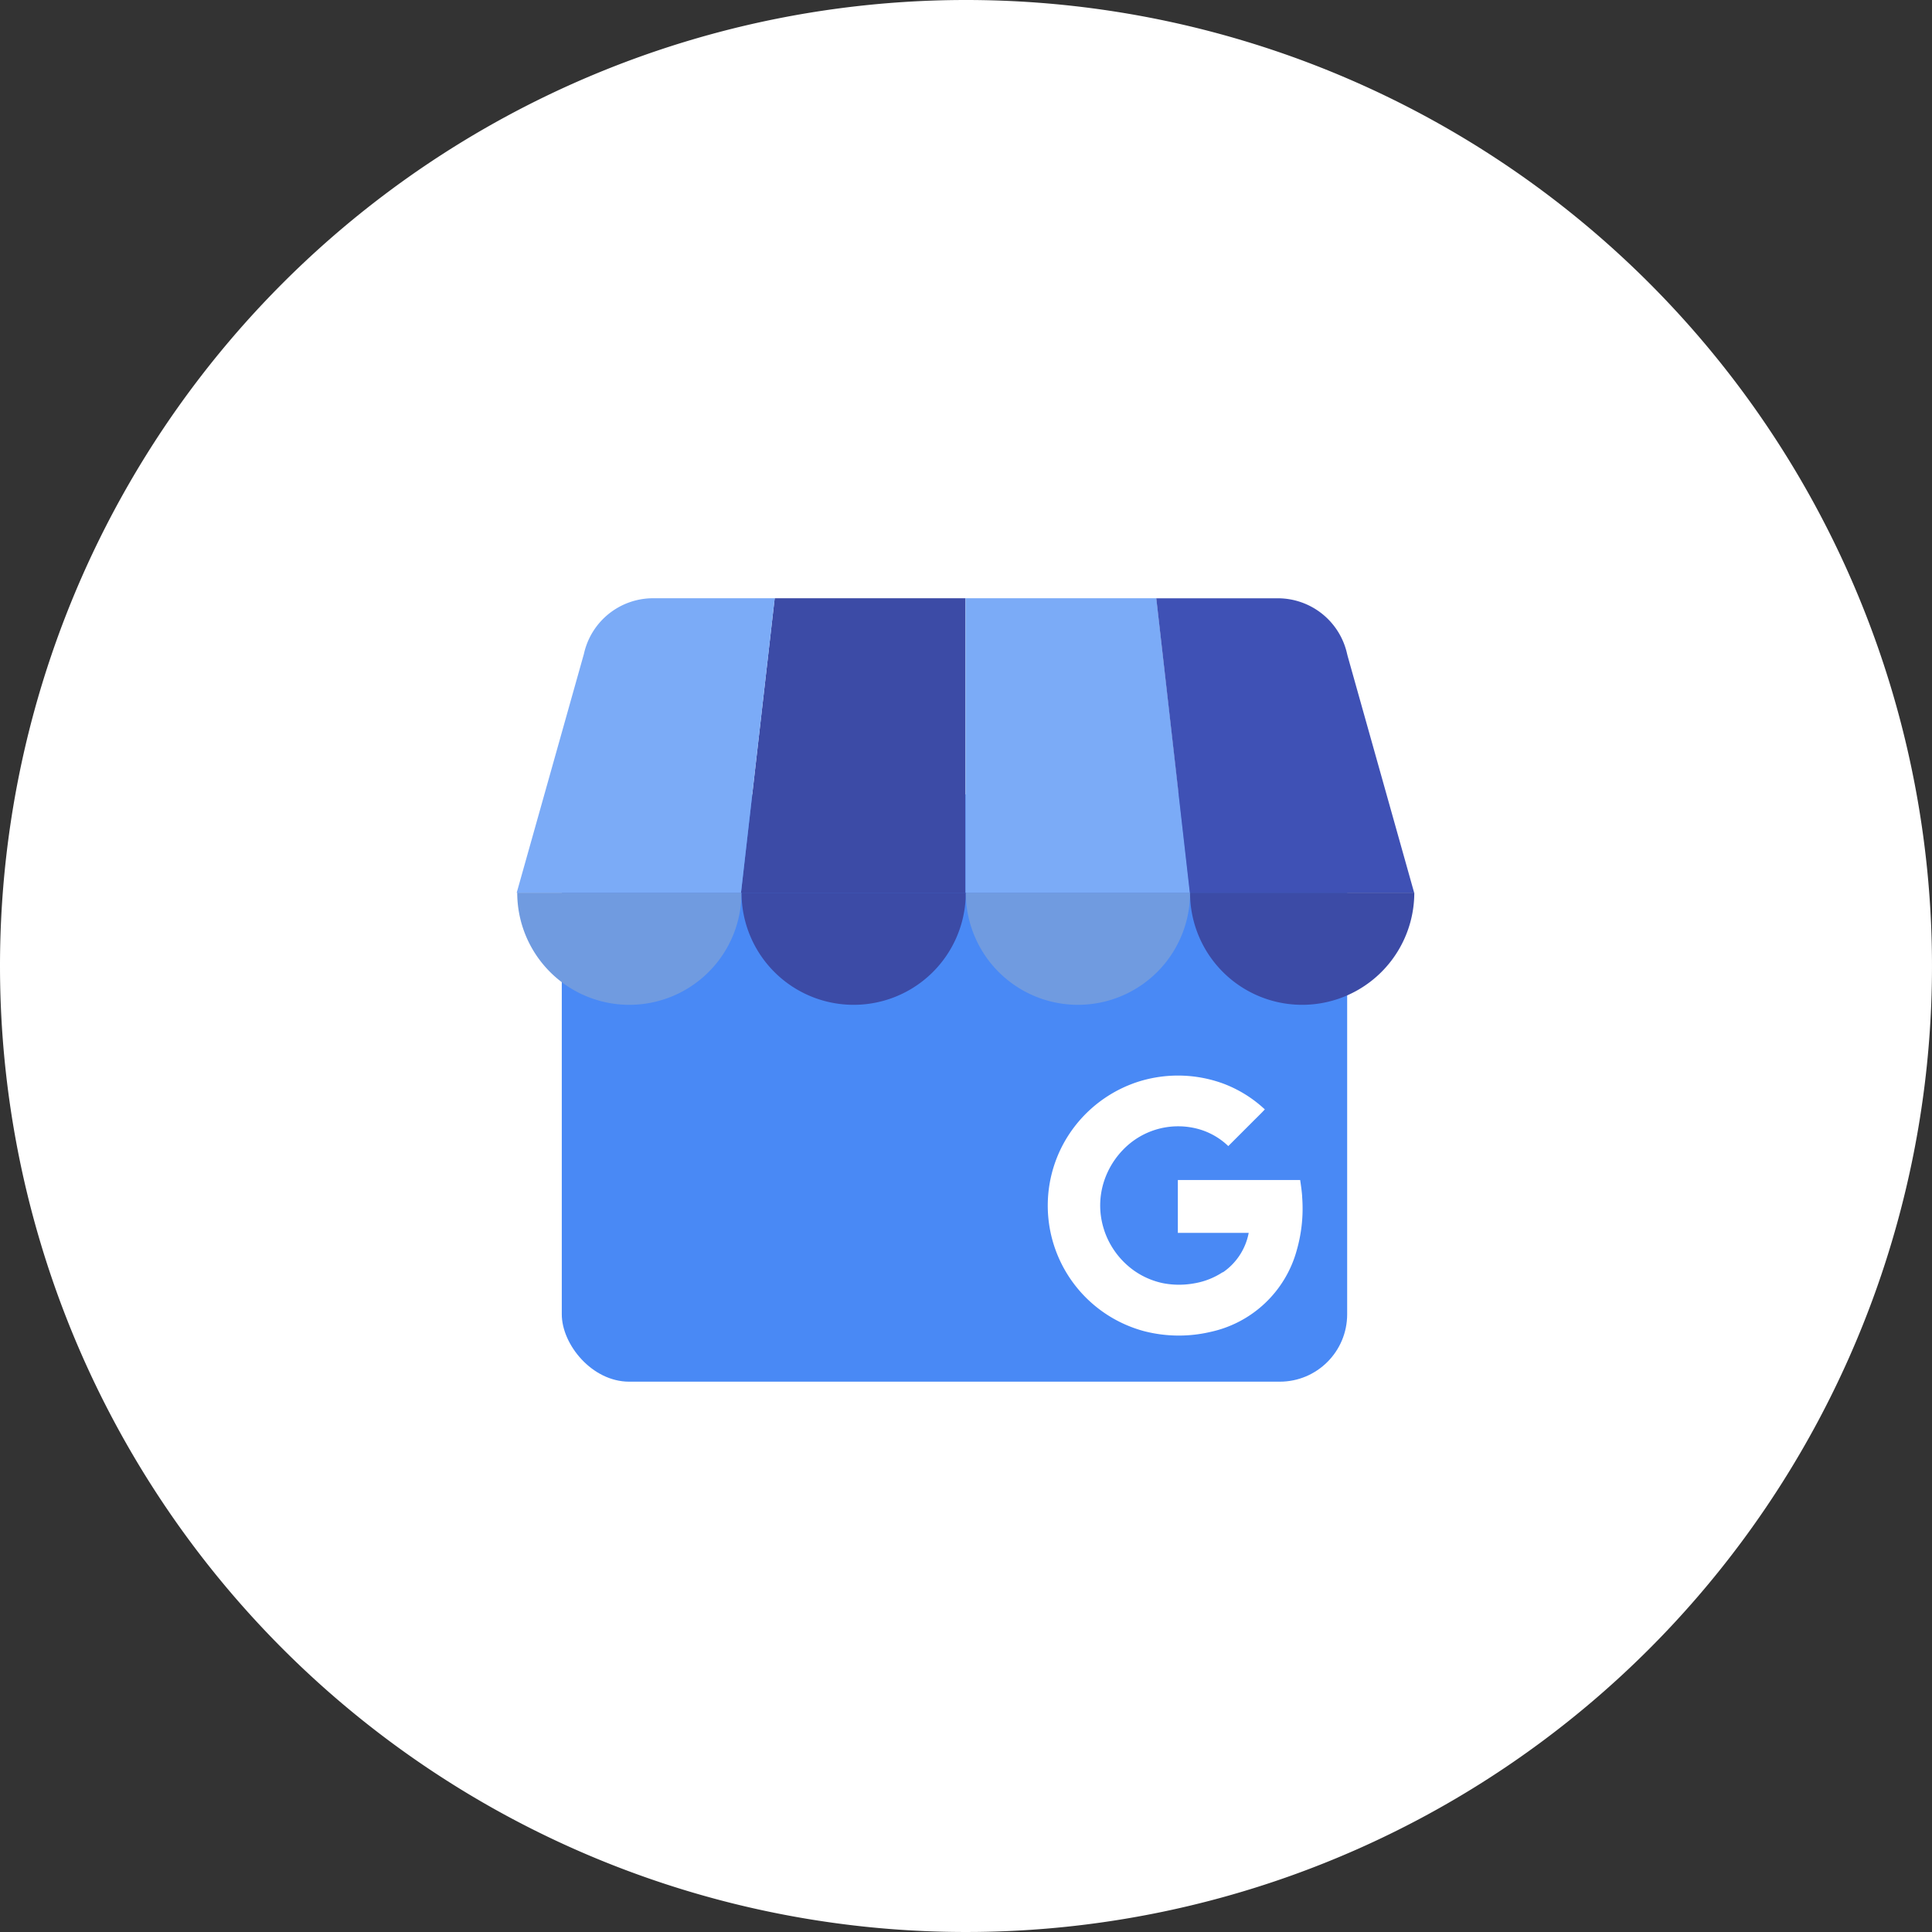
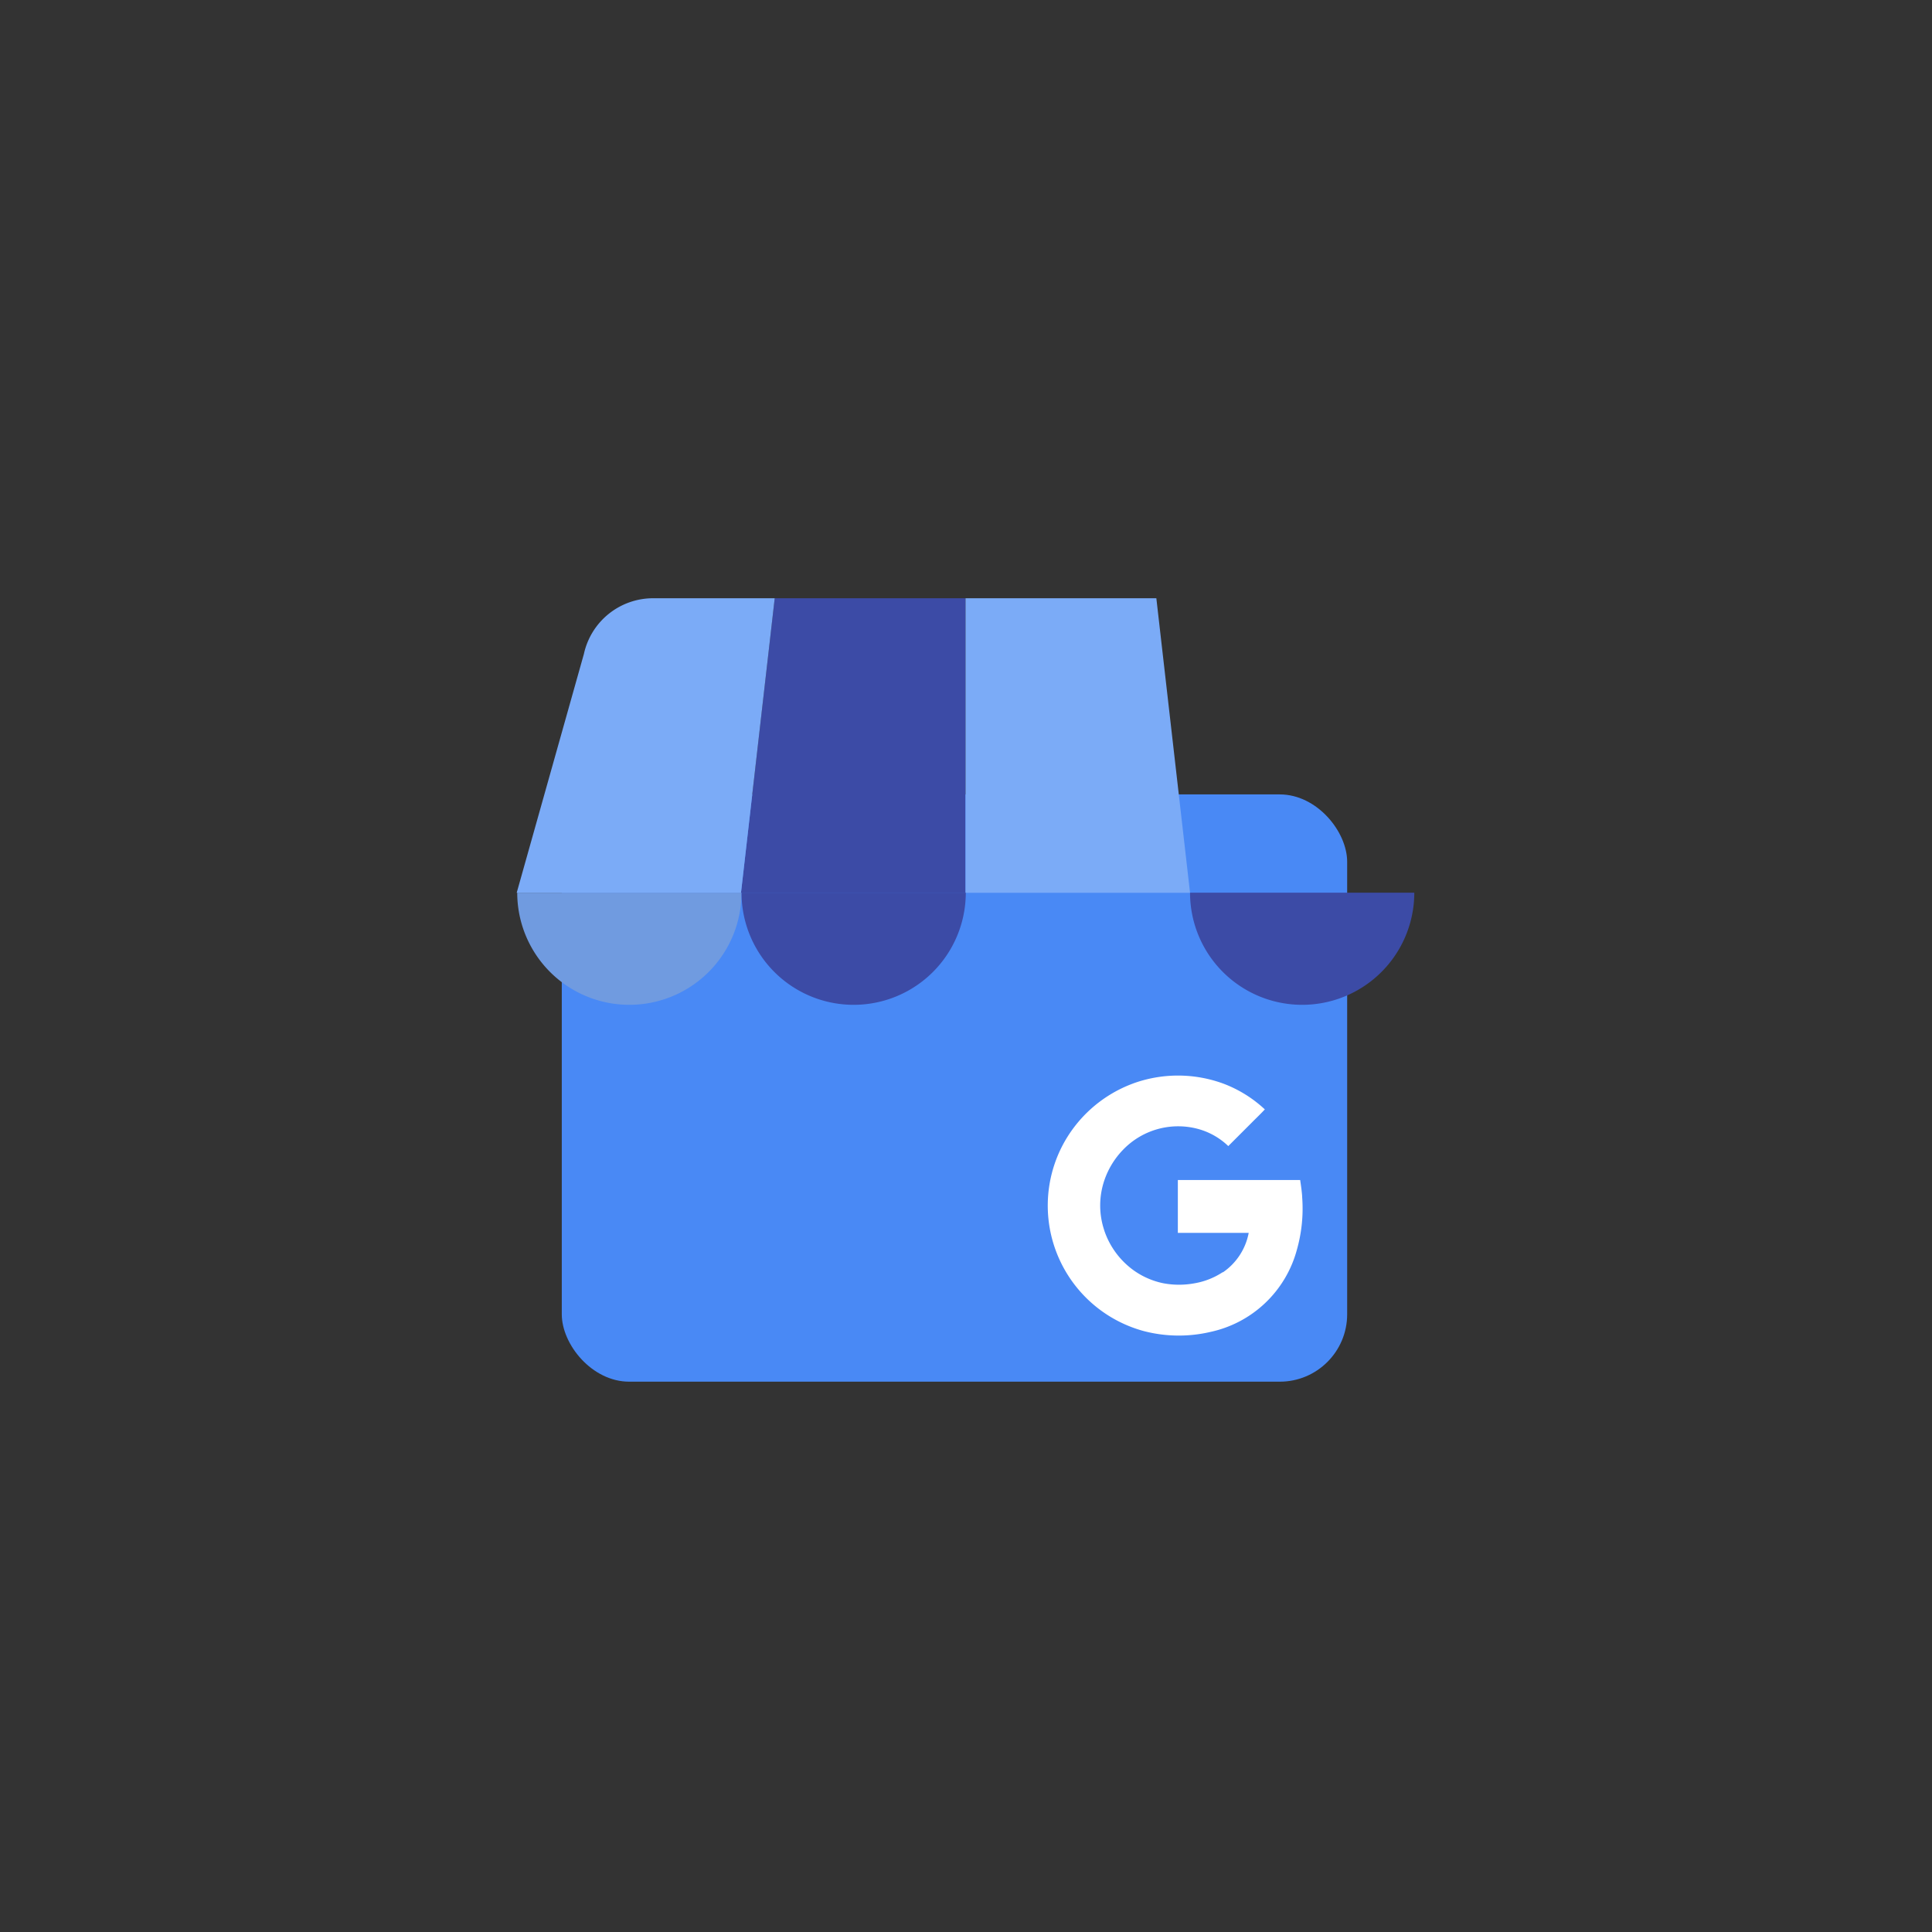
<svg xmlns="http://www.w3.org/2000/svg" width="86" height="86" viewBox="0 0 86 86">
  <rect x="0" y="0" width="86" height="86" fill="#333333" stroke="none" />
  <g id="icon-seo-services-gmb-management" transform="translate(-58 287)">
-     <path id="Path_23693" data-name="Path 23693" d="M43,0A43,43,0,1,1,0,43,43,43,0,0,1,43,0Z" transform="translate(58 -287)" fill="#fff" />
    <g id="icon" transform="translate(81 -260.37)">
      <g id="Group_19212" data-name="Group 19212">
        <g id="Group_19211" data-name="Group 19211">
          <rect id="Rectangle_5821" data-name="Rectangle 5821" width="34.96" height="26.141" rx="3" transform="translate(2.007 8.732)" fill="#4989f5" />
          <path id="Path_32309" data-name="Path 32309" d="M45.792,13.11H55.78V0H47.286l-1.5,13.11Z" transform="translate(-35.802)" fill="#3c4ba6" />
          <path id="Path_32310" data-name="Path 32310" d="M101.578,13.11H91.59V0h8.494l1.5,13.11Zm7-10.625.013.044A.252.252,0,0,0,108.578,2.485Z" transform="translate(-71.611)" fill="#7babf7" />
-           <path id="Path_32311" data-name="Path 32311" d="M139.029,2.538l-.013-.044A3.158,3.158,0,0,0,135.932.01H130.52l1.494,13.11H142L139.027,2.54Z" transform="translate(-102.05 -0.008)" fill="#3f51b5" />
          <path id="Path_32312" data-name="Path 32312" d="M13.653,11.39l-.013.044A.255.255,0,0,1,13.653,11.39Z" transform="translate(-10.665 -8.905)" fill="#7babf7" />
          <path id="Path_32313" data-name="Path 32313" d="M2.977,2.53l.013-.044A3.153,3.153,0,0,1,6.073,0h5.412l-1.5,13.11H0Z" fill="#7babf7" />
        </g>
        <path id="Path_32314" data-name="Path 32314" d="M10.092,60.09a4.991,4.991,0,1,1-9.982,0Z" transform="translate(-0.086 -46.983)" fill="#709be0" fill-rule="evenodd" />
        <path id="Path_32315" data-name="Path 32315" d="M55.862,60.09a4.991,4.991,0,1,1-9.982,0h9.984Z" transform="translate(-35.872 -46.983)" fill="#3c4ba6" fill-rule="evenodd" />
-         <path id="Path_32316" data-name="Path 32316" d="M101.632,60.09a4.991,4.991,0,0,1-9.982,0h9.984Z" transform="translate(-71.658 -46.983)" fill="#709be0" fill-rule="evenodd" />
+         <path id="Path_32316" data-name="Path 32316" d="M101.632,60.09h9.984Z" transform="translate(-71.658 -46.983)" fill="#709be0" fill-rule="evenodd" />
        <path id="Path_32317" data-name="Path 32317" d="M147.392,60.09a4.991,4.991,0,1,1-9.982,0h9.984Z" transform="translate(-107.437 -46.983)" fill="#3c4ba6" fill-rule="evenodd" />
        <path id="Path_32318" data-name="Path 32318" d="M119.707,102.767c-.017-.238-.048-.454-.089-.733h-5.445c0,.761,0,1.592,0,2.354h3.154a2.746,2.746,0,0,1-1.154,1.76s0-.013,0-.013a3.293,3.293,0,0,1-1.276.5,3.767,3.767,0,0,1-1.381-.007,3.469,3.469,0,0,1-1.289-.558,3.6,3.6,0,0,1-1.267-1.619c-.02-.05-.037-.1-.057-.153v-.007l0,0a3.476,3.476,0,0,1,0-2.247,3.632,3.632,0,0,1,.838-1.363,3.4,3.4,0,0,1,3.429-.892,3.126,3.126,0,0,1,1.248.735l1.064-1.064c.188-.19.382-.373.563-.569a5.584,5.584,0,0,0-1.865-1.154,5.858,5.858,0,0,0-3.9-.035c-.044.015-.087.031-.131.048a5.826,5.826,0,0,0-3.148,2.82,5.787,5.787,0,0,0,3.671,8.193,6.185,6.185,0,0,0,2.962.031,5.093,5.093,0,0,0,3.835-3.645,6.732,6.732,0,0,0,.236-2.378h0Z" transform="translate(-84.743 -76.138)" fill="#fff" />
      </g>
    </g>
  </g>
</svg>